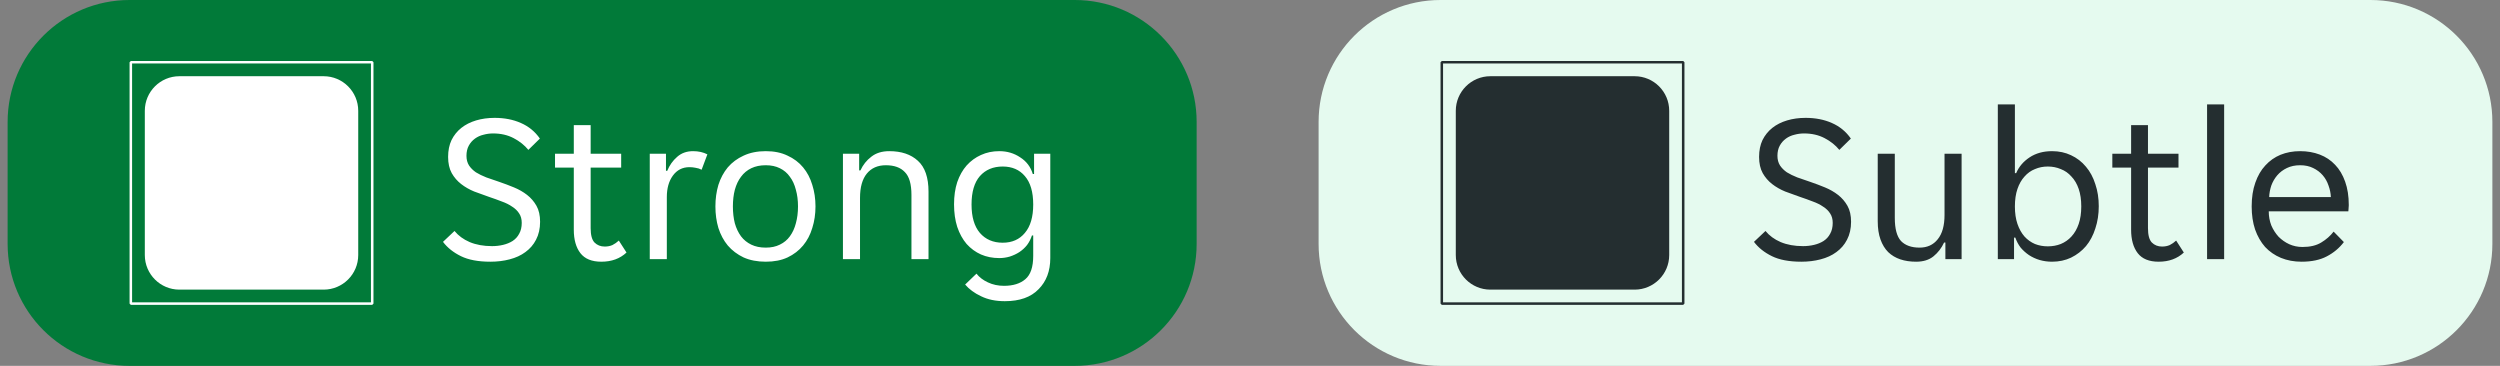
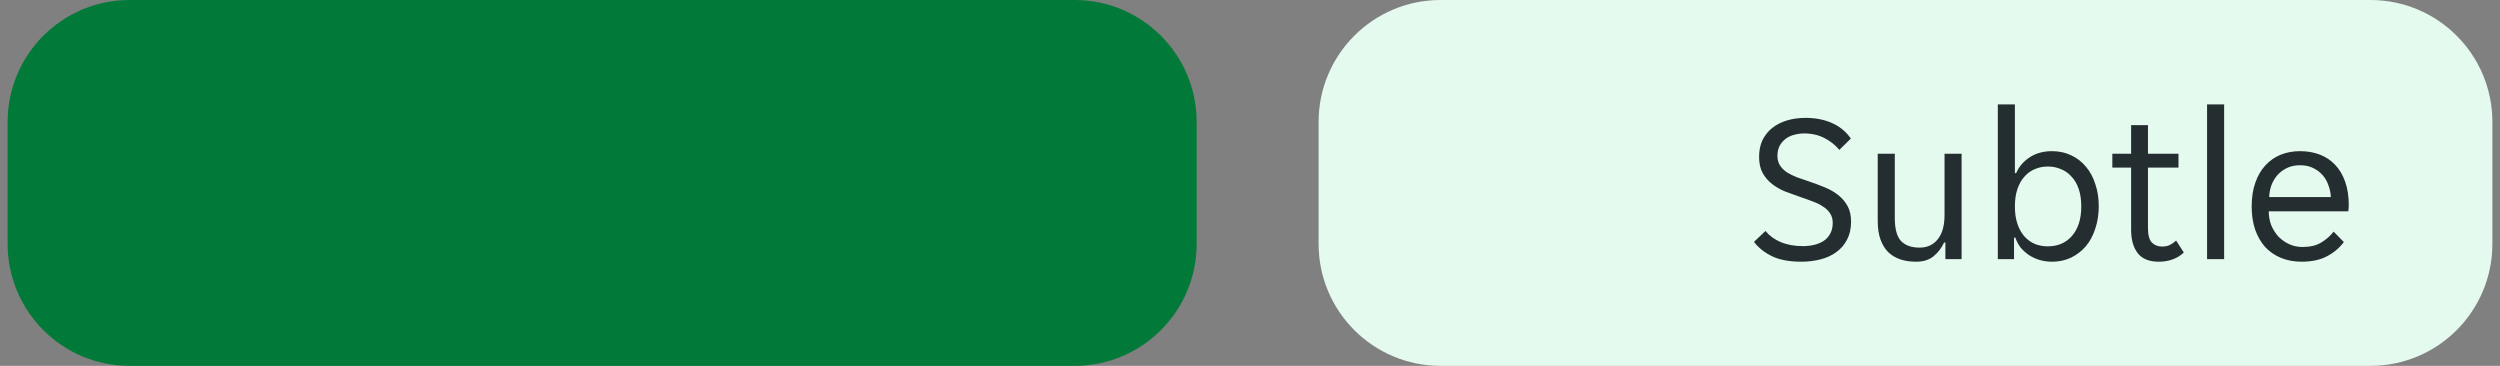
<svg xmlns="http://www.w3.org/2000/svg" width="164" height="24" viewBox="0 0 164 24" fill="none">
  <rect x="0" y="0" width="164" height="24" fill="#808080" stroke="none" />
  <path d="M0.5 8C0.5 3.582 4.082 0 8.5 0H70.5C74.918 0 78.5 3.582 78.5 8V16C78.5 20.418 74.918 24 70.5 24H8.5C4.082 24 0.5 20.418 0.5 16V8Z" fill="#017A39" />
  <g clip-path="url(#clip0_7573_2898)">
-     <path fill-rule="evenodd" clip-rule="evenodd" d="M8.583 4H24.417L24.5 4.083V19.917L24.417 20H8.583L8.5 19.917V4.083L8.583 4ZM24.334 19.834V4.165H8.665V19.834H24.334ZM11.768 5H21.232C22.484 5 23.5 6.016 23.5 7.269V16.732C23.5 17.984 22.484 19 21.232 19H11.768C10.516 19 9.5 17.984 9.5 16.732V7.269C9.5 6.016 10.516 5 11.768 5Z" fill="white" />
-   </g>
-   <path d="M32.168 17.168C31.375 17.168 30.731 17.047 30.236 16.804C29.741 16.561 29.349 16.249 29.06 15.866L29.816 15.152C30.068 15.46 30.399 15.703 30.81 15.88C31.23 16.057 31.72 16.146 32.28 16.146C32.532 16.146 32.775 16.118 33.008 16.062C33.241 16.006 33.447 15.922 33.624 15.81C33.811 15.689 33.955 15.53 34.058 15.334C34.17 15.138 34.226 14.9 34.226 14.62C34.226 14.377 34.17 14.172 34.058 14.004C33.946 13.827 33.792 13.677 33.596 13.556C33.409 13.425 33.185 13.313 32.924 13.22C32.663 13.117 32.378 13.015 32.07 12.912C31.743 12.8 31.421 12.683 31.104 12.562C30.787 12.431 30.502 12.268 30.25 12.072C29.998 11.876 29.793 11.638 29.634 11.358C29.475 11.069 29.396 10.714 29.396 10.294C29.396 9.874 29.471 9.505 29.62 9.188C29.779 8.871 29.993 8.605 30.264 8.39C30.535 8.175 30.857 8.012 31.23 7.9C31.603 7.788 32.009 7.732 32.448 7.732C33.092 7.732 33.666 7.844 34.17 8.068C34.683 8.292 35.099 8.633 35.416 9.09L34.66 9.832C34.408 9.524 34.086 9.267 33.694 9.062C33.302 8.857 32.854 8.754 32.35 8.754C32.135 8.754 31.925 8.782 31.72 8.838C31.515 8.885 31.328 8.969 31.16 9.09C30.992 9.211 30.857 9.365 30.754 9.552C30.651 9.739 30.6 9.963 30.6 10.224C30.6 10.467 30.656 10.677 30.768 10.854C30.88 11.022 31.029 11.171 31.216 11.302C31.412 11.423 31.641 11.535 31.902 11.638C32.163 11.731 32.448 11.829 32.756 11.932C33.083 12.044 33.405 12.165 33.722 12.296C34.039 12.427 34.324 12.59 34.576 12.786C34.828 12.982 35.033 13.22 35.192 13.5C35.351 13.78 35.43 14.13 35.43 14.55C35.43 14.998 35.341 15.39 35.164 15.726C34.996 16.053 34.763 16.323 34.464 16.538C34.175 16.753 33.829 16.911 33.428 17.014C33.036 17.117 32.616 17.168 32.168 17.168ZM39.447 17.168C38.822 17.168 38.364 16.981 38.075 16.608C37.786 16.235 37.641 15.721 37.641 15.068V10.994H36.409V10.084H37.641V8.208H38.747V10.084H40.749V10.994H38.747V14.97C38.747 15.418 38.831 15.731 38.999 15.908C39.176 16.085 39.4 16.174 39.671 16.174C39.858 16.174 40.026 16.141 40.175 16.076C40.324 16.001 40.464 15.903 40.595 15.782L41.099 16.566C40.67 16.967 40.119 17.168 39.447 17.168ZM42.624 10.084H43.688V11.204H43.772C43.921 10.84 44.136 10.537 44.416 10.294C44.696 10.042 45.046 9.916 45.466 9.916C45.82 9.916 46.133 9.986 46.404 10.126L46.026 11.134C45.904 11.069 45.774 11.027 45.634 11.008C45.503 10.98 45.368 10.966 45.228 10.966C44.77 10.966 44.406 11.153 44.136 11.526C43.874 11.89 43.744 12.357 43.744 12.926V17H42.624V10.084ZM50.234 17.168C49.684 17.168 49.199 17.075 48.779 16.888C48.368 16.692 48.023 16.431 47.742 16.104C47.472 15.777 47.267 15.395 47.127 14.956C46.996 14.517 46.931 14.046 46.931 13.542C46.931 13.038 46.996 12.567 47.127 12.128C47.267 11.689 47.472 11.307 47.742 10.98C48.023 10.653 48.368 10.397 48.779 10.21C49.199 10.014 49.684 9.916 50.234 9.916C50.785 9.916 51.261 10.014 51.663 10.21C52.073 10.397 52.414 10.653 52.684 10.98C52.955 11.307 53.156 11.689 53.286 12.128C53.426 12.567 53.496 13.038 53.496 13.542C53.496 14.046 53.426 14.517 53.286 14.956C53.156 15.395 52.955 15.777 52.684 16.104C52.414 16.431 52.073 16.692 51.663 16.888C51.261 17.075 50.785 17.168 50.234 17.168ZM48.078 13.542C48.078 13.943 48.12 14.312 48.205 14.648C48.298 14.975 48.433 15.259 48.611 15.502C48.788 15.735 49.012 15.917 49.282 16.048C49.553 16.179 49.87 16.244 50.234 16.244C50.589 16.244 50.897 16.179 51.158 16.048C51.429 15.917 51.648 15.735 51.816 15.502C51.994 15.259 52.124 14.975 52.209 14.648C52.302 14.312 52.349 13.943 52.349 13.542C52.349 13.141 52.302 12.777 52.209 12.45C52.124 12.114 51.994 11.829 51.816 11.596C51.648 11.353 51.429 11.167 51.158 11.036C50.897 10.905 50.589 10.84 50.234 10.84C49.87 10.84 49.553 10.905 49.282 11.036C49.012 11.167 48.788 11.353 48.611 11.596C48.433 11.829 48.298 12.114 48.205 12.45C48.12 12.777 48.078 13.141 48.078 13.542ZM55.297 10.084H56.361V11.176H56.445C56.613 10.812 56.851 10.513 57.159 10.28C57.467 10.037 57.859 9.916 58.335 9.916C59.129 9.916 59.754 10.126 60.211 10.546C60.678 10.966 60.911 11.643 60.911 12.576V17H59.791V12.786C59.791 12.077 59.647 11.577 59.357 11.288C59.077 10.989 58.662 10.84 58.111 10.84C57.579 10.84 57.164 11.022 56.865 11.386C56.567 11.75 56.417 12.282 56.417 12.982V17H55.297V10.084ZM65.917 19.758C65.319 19.758 64.801 19.651 64.363 19.436C63.924 19.231 63.574 18.974 63.313 18.666L64.055 17.952C64.251 18.195 64.503 18.386 64.811 18.526C65.128 18.675 65.478 18.75 65.861 18.75C66.458 18.75 66.925 18.605 67.261 18.316C67.606 18.027 67.779 17.518 67.779 16.79V15.446H67.695C67.62 15.679 67.513 15.889 67.373 16.076C67.233 16.253 67.065 16.407 66.869 16.538C66.682 16.659 66.472 16.757 66.239 16.832C66.015 16.897 65.786 16.93 65.553 16.93C65.114 16.93 64.713 16.851 64.349 16.692C63.994 16.533 63.681 16.305 63.411 16.006C63.149 15.698 62.944 15.325 62.795 14.886C62.655 14.447 62.585 13.953 62.585 13.402C62.585 12.861 62.655 12.375 62.795 11.946C62.944 11.517 63.149 11.153 63.411 10.854C63.681 10.555 63.994 10.327 64.349 10.168C64.713 10 65.114 9.916 65.553 9.916C66.066 9.916 66.523 10.051 66.925 10.322C67.335 10.583 67.611 10.947 67.751 11.414H67.835V10.084H68.899V16.93C68.899 17.779 68.642 18.461 68.129 18.974C67.625 19.497 66.887 19.758 65.917 19.758ZM65.777 15.922C66.393 15.922 66.878 15.707 67.233 15.278C67.597 14.849 67.779 14.228 67.779 13.416C67.779 12.595 67.597 11.974 67.233 11.554C66.878 11.134 66.393 10.924 65.777 10.924C65.151 10.924 64.652 11.134 64.279 11.554C63.915 11.974 63.733 12.595 63.733 13.416C63.733 14.228 63.915 14.849 64.279 15.278C64.652 15.707 65.151 15.922 65.777 15.922Z" fill="white" />
+     </g>
  <path d="M86.5 8C86.5 3.582 90.082 0 94.5 0H155.5C159.918 0 163.5 3.582 163.5 8V16C163.5 20.418 159.918 24 155.5 24H94.5C90.082 24 86.5 20.418 86.5 16V8Z" fill="#E5FAEF" />
  <g clip-path="url(#clip1_7573_2898)">
-     <path fill-rule="evenodd" clip-rule="evenodd" d="M94.583 4H110.417L110.5 4.083V19.917L110.417 20H94.583L94.5 19.917V4.083L94.583 4ZM110.334 19.834V4.165H94.665V19.834H110.334ZM97.769 5H107.231C108.484 5 109.5 6.016 109.5 7.269V16.732C109.5 17.984 108.484 19 107.231 19H97.769C96.516 19 95.5 17.984 95.5 16.732V7.269C95.5 6.016 96.516 5 97.769 5Z" fill="#242E30" />
-   </g>
+     </g>
  <path d="M118.168 17.168C117.375 17.168 116.731 17.047 116.236 16.804C115.741 16.561 115.349 16.249 115.06 15.866L115.816 15.152C116.068 15.46 116.399 15.703 116.81 15.88C117.23 16.057 117.72 16.146 118.28 16.146C118.532 16.146 118.775 16.118 119.008 16.062C119.241 16.006 119.447 15.922 119.624 15.81C119.811 15.689 119.955 15.53 120.058 15.334C120.17 15.138 120.226 14.9 120.226 14.62C120.226 14.377 120.17 14.172 120.058 14.004C119.946 13.827 119.792 13.677 119.596 13.556C119.409 13.425 119.185 13.313 118.924 13.22C118.663 13.117 118.378 13.015 118.07 12.912C117.743 12.8 117.421 12.683 117.104 12.562C116.787 12.431 116.502 12.268 116.25 12.072C115.998 11.876 115.793 11.638 115.634 11.358C115.475 11.069 115.396 10.714 115.396 10.294C115.396 9.874 115.471 9.505 115.62 9.188C115.779 8.871 115.993 8.605 116.264 8.39C116.535 8.175 116.857 8.012 117.23 7.9C117.603 7.788 118.009 7.732 118.448 7.732C119.092 7.732 119.666 7.844 120.17 8.068C120.683 8.292 121.099 8.633 121.416 9.09L120.66 9.832C120.408 9.524 120.086 9.267 119.694 9.062C119.302 8.857 118.854 8.754 118.35 8.754C118.135 8.754 117.925 8.782 117.72 8.838C117.515 8.885 117.328 8.969 117.16 9.09C116.992 9.211 116.857 9.365 116.754 9.552C116.651 9.739 116.6 9.963 116.6 10.224C116.6 10.467 116.656 10.677 116.768 10.854C116.88 11.022 117.029 11.171 117.216 11.302C117.412 11.423 117.641 11.535 117.902 11.638C118.163 11.731 118.448 11.829 118.756 11.932C119.083 12.044 119.405 12.165 119.722 12.296C120.039 12.427 120.324 12.59 120.576 12.786C120.828 12.982 121.033 13.22 121.192 13.5C121.351 13.78 121.43 14.13 121.43 14.55C121.43 14.998 121.341 15.39 121.164 15.726C120.996 16.053 120.763 16.323 120.464 16.538C120.175 16.753 119.829 16.911 119.428 17.014C119.036 17.117 118.616 17.168 118.168 17.168ZM125.699 17.168C125.316 17.168 124.971 17.117 124.663 17.014C124.355 16.911 124.089 16.753 123.865 16.538C123.65 16.323 123.482 16.048 123.361 15.712C123.24 15.376 123.179 14.975 123.179 14.508V10.084H124.299V14.298C124.299 15.007 124.434 15.511 124.705 15.81C124.985 16.099 125.391 16.244 125.923 16.244C126.427 16.244 126.824 16.062 127.113 15.698C127.412 15.334 127.561 14.802 127.561 14.102V10.084H128.681V17H127.617V15.908H127.533C127.365 16.272 127.132 16.575 126.833 16.818C126.544 17.051 126.166 17.168 125.699 17.168ZM134.613 17.168C134.333 17.168 134.063 17.131 133.801 17.056C133.549 16.981 133.316 16.874 133.101 16.734C132.896 16.594 132.714 16.431 132.555 16.244C132.406 16.048 132.289 15.829 132.205 15.586H132.121V17H131.057V6.85H132.177V11.358H132.261C132.439 10.938 132.733 10.593 133.143 10.322C133.554 10.051 134.044 9.916 134.613 9.916C135.071 9.916 135.486 10.005 135.859 10.182C136.242 10.359 136.569 10.611 136.839 10.938C137.11 11.255 137.315 11.638 137.455 12.086C137.605 12.525 137.679 13.005 137.679 13.528C137.679 14.051 137.605 14.536 137.455 14.984C137.315 15.432 137.11 15.819 136.839 16.146C136.569 16.463 136.242 16.715 135.859 16.902C135.486 17.079 135.071 17.168 134.613 17.168ZM134.333 16.16C134.641 16.16 134.926 16.109 135.187 16.006C135.458 15.894 135.691 15.731 135.887 15.516C136.093 15.292 136.251 15.017 136.363 14.69C136.475 14.363 136.531 13.981 136.531 13.542C136.531 13.103 136.475 12.721 136.363 12.394C136.251 12.067 136.093 11.797 135.887 11.582C135.691 11.358 135.458 11.195 135.187 11.092C134.926 10.98 134.641 10.924 134.333 10.924C134.035 10.924 133.755 10.98 133.493 11.092C133.232 11.195 133.003 11.358 132.807 11.582C132.611 11.797 132.457 12.067 132.345 12.394C132.233 12.721 132.177 13.103 132.177 13.542C132.177 13.981 132.233 14.363 132.345 14.69C132.457 15.017 132.611 15.292 132.807 15.516C133.003 15.731 133.232 15.894 133.493 16.006C133.755 16.109 134.035 16.16 134.333 16.16ZM141.607 17.168C140.982 17.168 140.524 16.981 140.235 16.608C139.946 16.235 139.801 15.721 139.801 15.068V10.994H138.569V10.084H139.801V8.208H140.907V10.084H142.909V10.994H140.907V14.97C140.907 15.418 140.991 15.731 141.159 15.908C141.336 16.085 141.56 16.174 141.831 16.174C142.018 16.174 142.186 16.141 142.335 16.076C142.484 16.001 142.624 15.903 142.755 15.782L143.259 16.566C142.83 16.967 142.279 17.168 141.607 17.168ZM144.784 6.85H145.904V17H144.784V6.85ZM150.986 17.168C150.491 17.168 150.038 17.084 149.628 16.916C149.226 16.748 148.881 16.51 148.592 16.202C148.312 15.885 148.092 15.502 147.934 15.054C147.784 14.606 147.71 14.102 147.71 13.542C147.71 12.954 147.789 12.436 147.948 11.988C148.106 11.531 148.326 11.153 148.606 10.854C148.886 10.546 149.217 10.313 149.6 10.154C149.992 9.995 150.421 9.916 150.888 9.916C151.354 9.916 151.784 9.991 152.176 10.14C152.568 10.289 152.904 10.513 153.184 10.812C153.464 11.101 153.683 11.47 153.842 11.918C154 12.357 154.08 12.87 154.08 13.458C154.08 13.533 154.075 13.607 154.066 13.682C154.066 13.757 154.061 13.817 154.052 13.864H148.83C148.83 14.191 148.886 14.499 148.998 14.788C149.119 15.068 149.278 15.315 149.474 15.53C149.679 15.735 149.912 15.899 150.174 16.02C150.444 16.141 150.734 16.202 151.042 16.202C151.546 16.202 151.956 16.104 152.274 15.908C152.6 15.712 152.871 15.474 153.086 15.194L153.758 15.88C153.459 16.272 153.086 16.585 152.638 16.818C152.199 17.051 151.648 17.168 150.986 17.168ZM150.888 10.84C150.561 10.84 150.272 10.901 150.02 11.022C149.768 11.143 149.558 11.302 149.39 11.498C149.222 11.694 149.091 11.918 148.998 12.17C148.914 12.422 148.867 12.674 148.858 12.926H152.904C152.894 12.674 152.843 12.422 152.75 12.17C152.666 11.918 152.54 11.694 152.372 11.498C152.204 11.302 151.994 11.143 151.742 11.022C151.499 10.901 151.214 10.84 150.888 10.84Z" fill="#242E30" />
  <defs>
    <clipPath id="clip0_7573_2898">
-       <rect width="16" height="16" fill="white" transform="translate(8.5 4)" />
-     </clipPath>
+       </clipPath>
    <clipPath id="clip1_7573_2898">
-       <rect width="16" height="16" fill="white" transform="translate(94.5 4)" />
-     </clipPath>
+       </clipPath>
  </defs>
</svg>